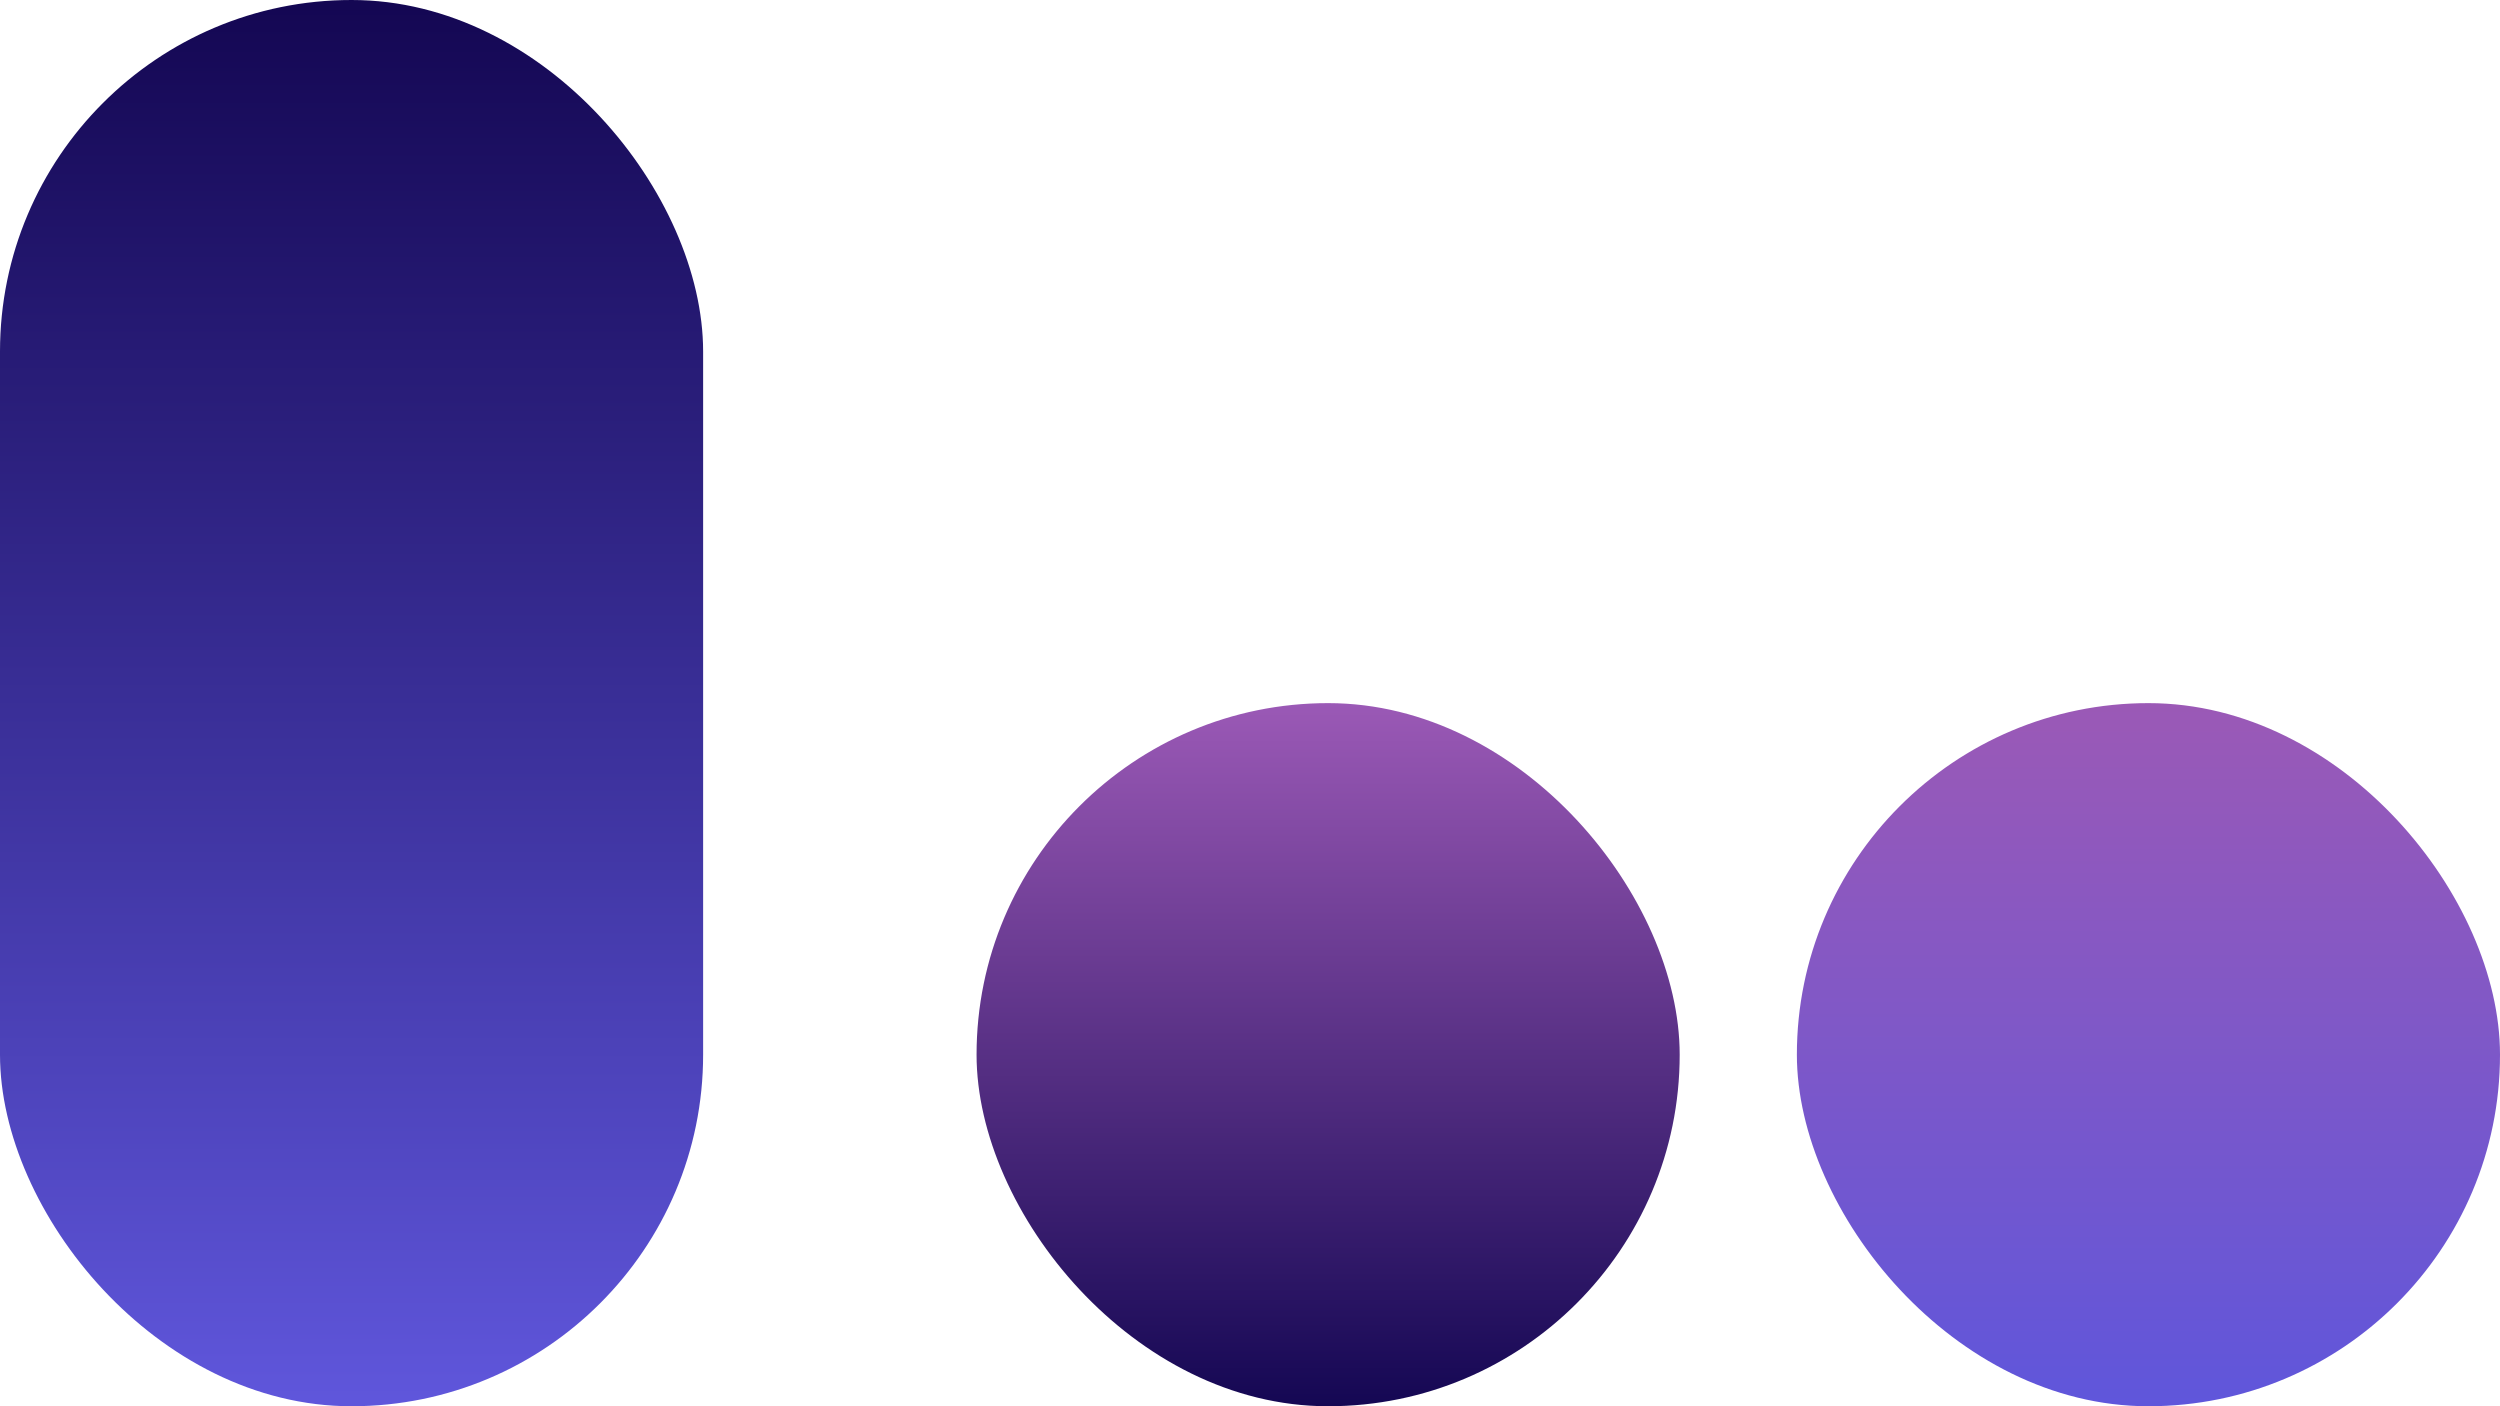
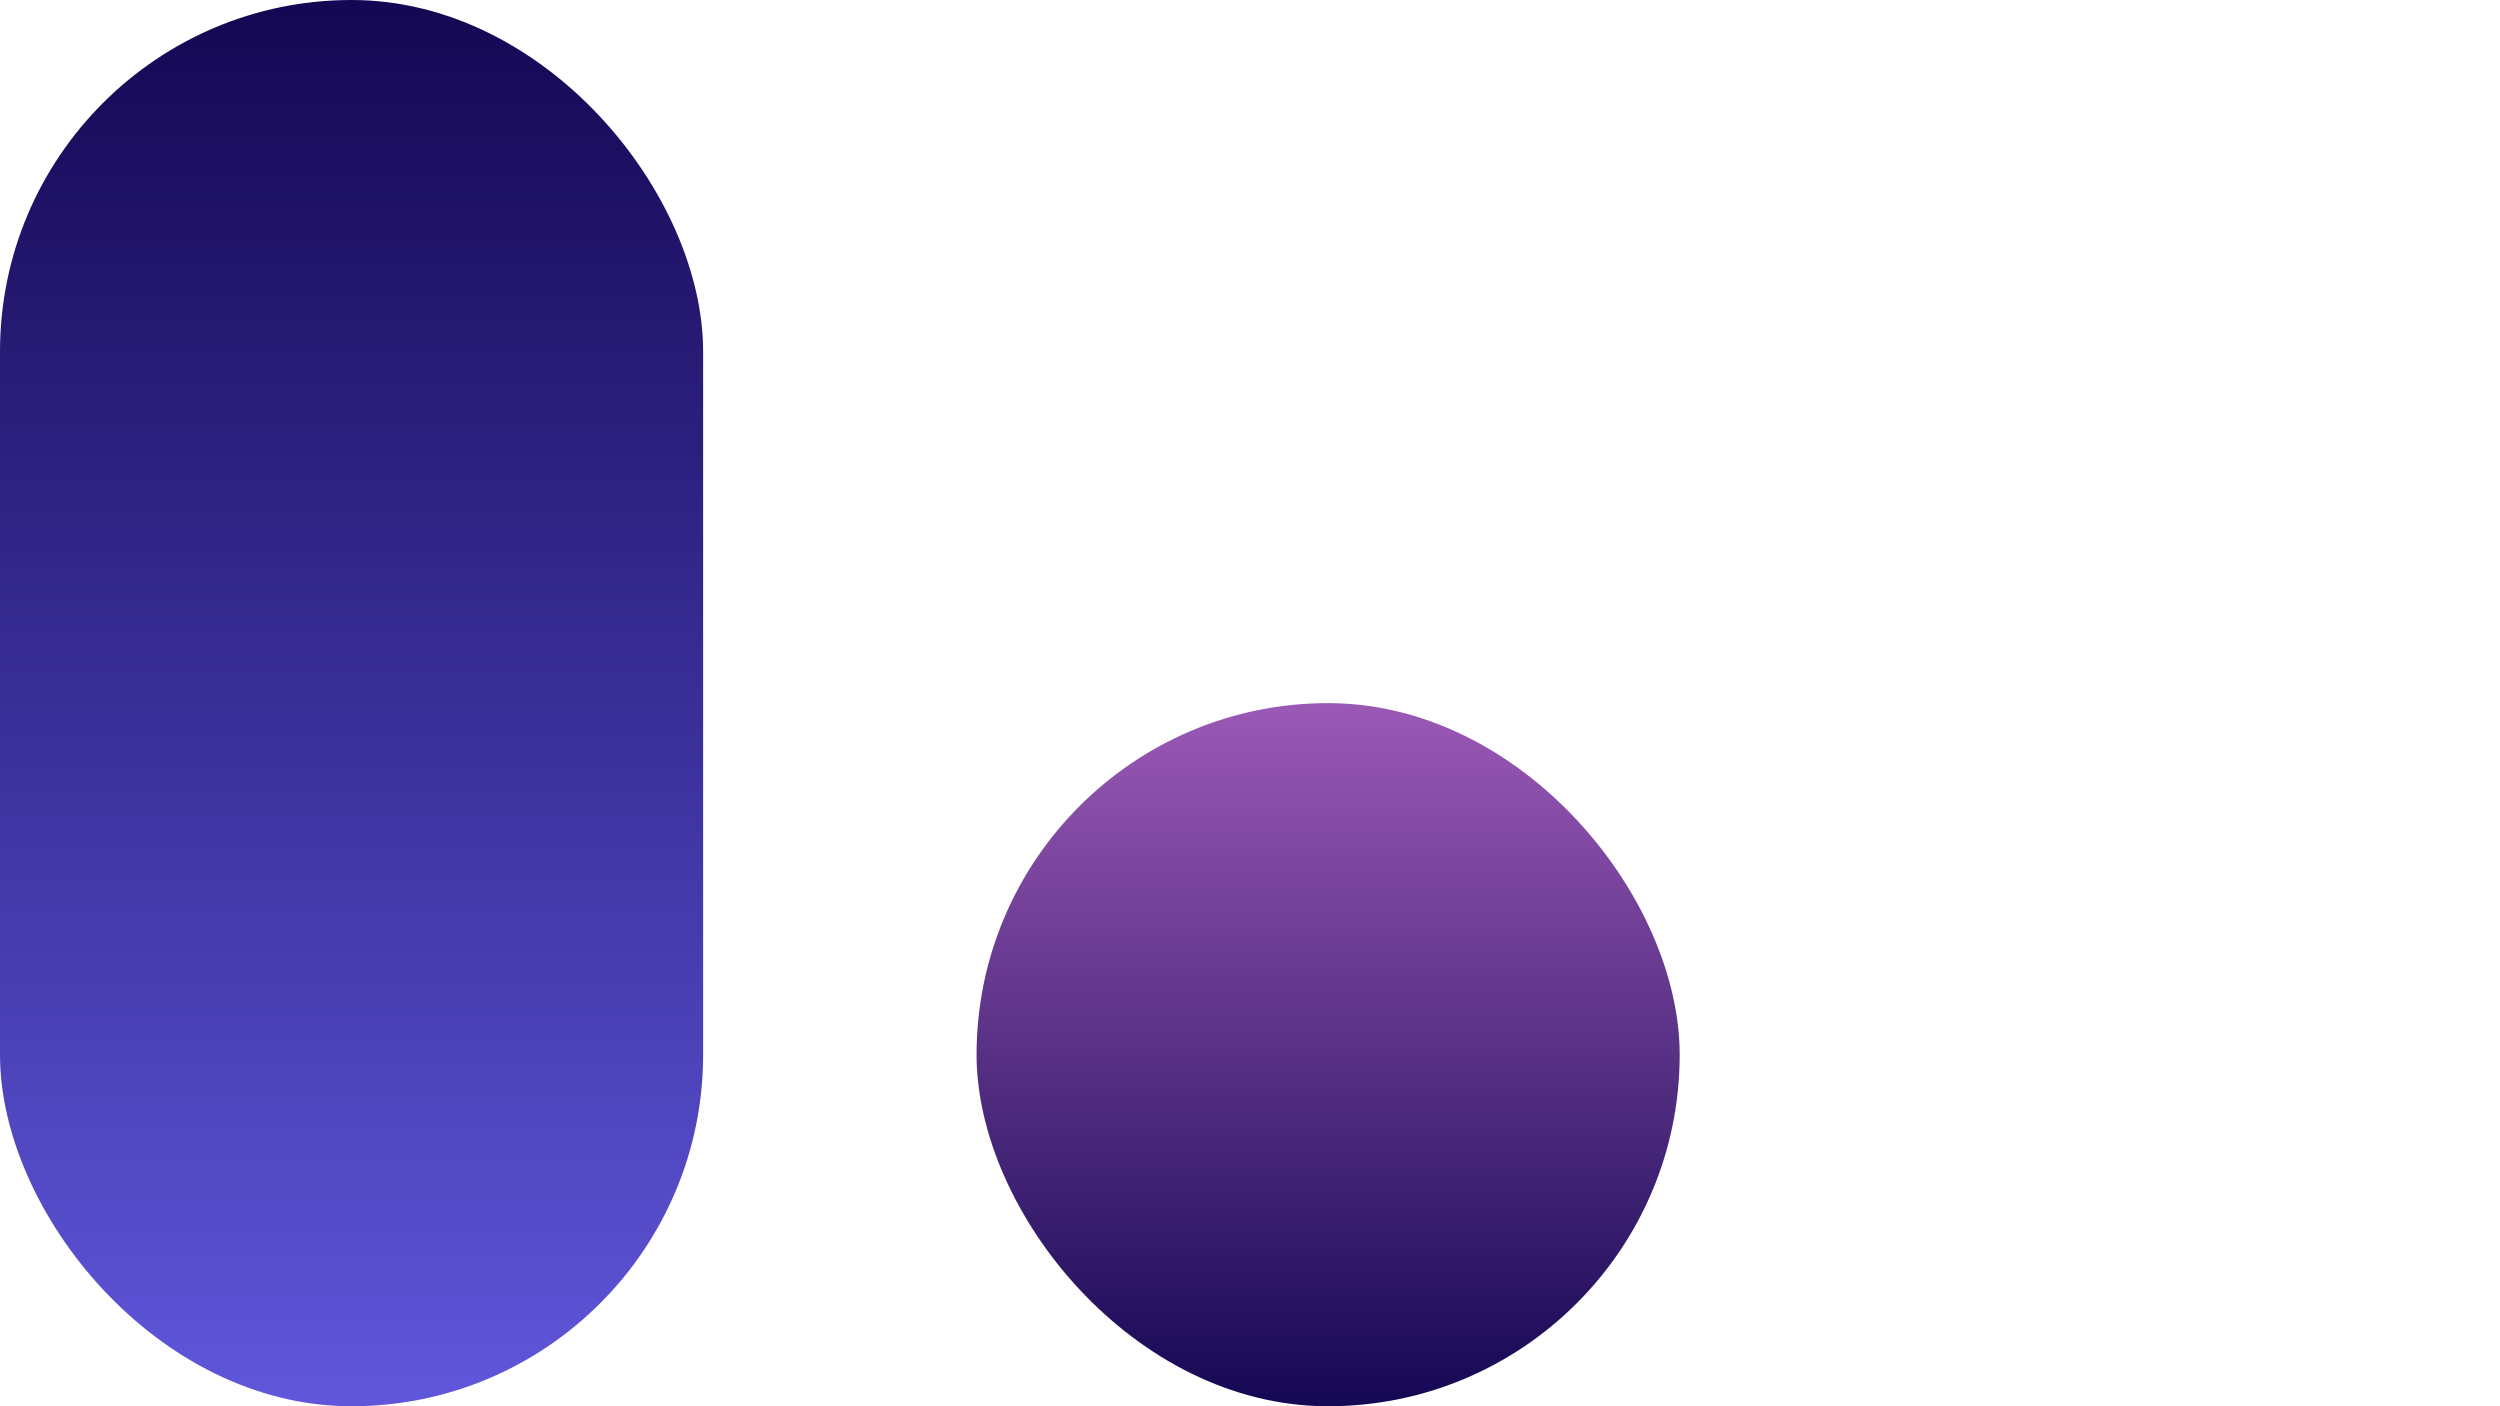
<svg xmlns="http://www.w3.org/2000/svg" width="64" height="36" viewBox="0 0 64 36">
  <defs>
    <linearGradient id="linear-gradient" x1="0.5" x2="0.5" y2="1" gradientUnits="objectBoundingBox">
      <stop offset="0" stop-color="#9b59b6" />
      <stop offset="1" stop-color="#5f56db" />
    </linearGradient>
    <linearGradient id="linear-gradient-2" x1="0.5" x2="0.5" y2="1" gradientUnits="objectBoundingBox">
      <stop offset="0" stop-color="#140753" />
      <stop offset="1" stop-color="#5f56db" />
    </linearGradient>
    <linearGradient id="linear-gradient-3" x1="0.5" x2="0.5" y2="1" gradientUnits="objectBoundingBox">
      <stop offset="0" stop-color="#9b59b6" />
      <stop offset="1" stop-color="#140753" />
    </linearGradient>
  </defs>
  <g id="Grupo_1533" data-name="Grupo 1533" transform="translate(-489.23 -1632.906)">
-     <rect id="Rectángulo_1616" data-name="Rectángulo 1616" width="18" height="18" rx="9" transform="translate(535.23 1650.906)" fill="url(#linear-gradient)" />
    <rect id="Rectángulo_1617" data-name="Rectángulo 1617" width="18" height="36" rx="9" transform="translate(489.23 1632.906)" fill="url(#linear-gradient-2)" />
    <rect id="Rectángulo_1618" data-name="Rectángulo 1618" width="18" height="18" rx="9" transform="translate(514.23 1650.906)" fill="url(#linear-gradient-3)" />
  </g>
</svg>